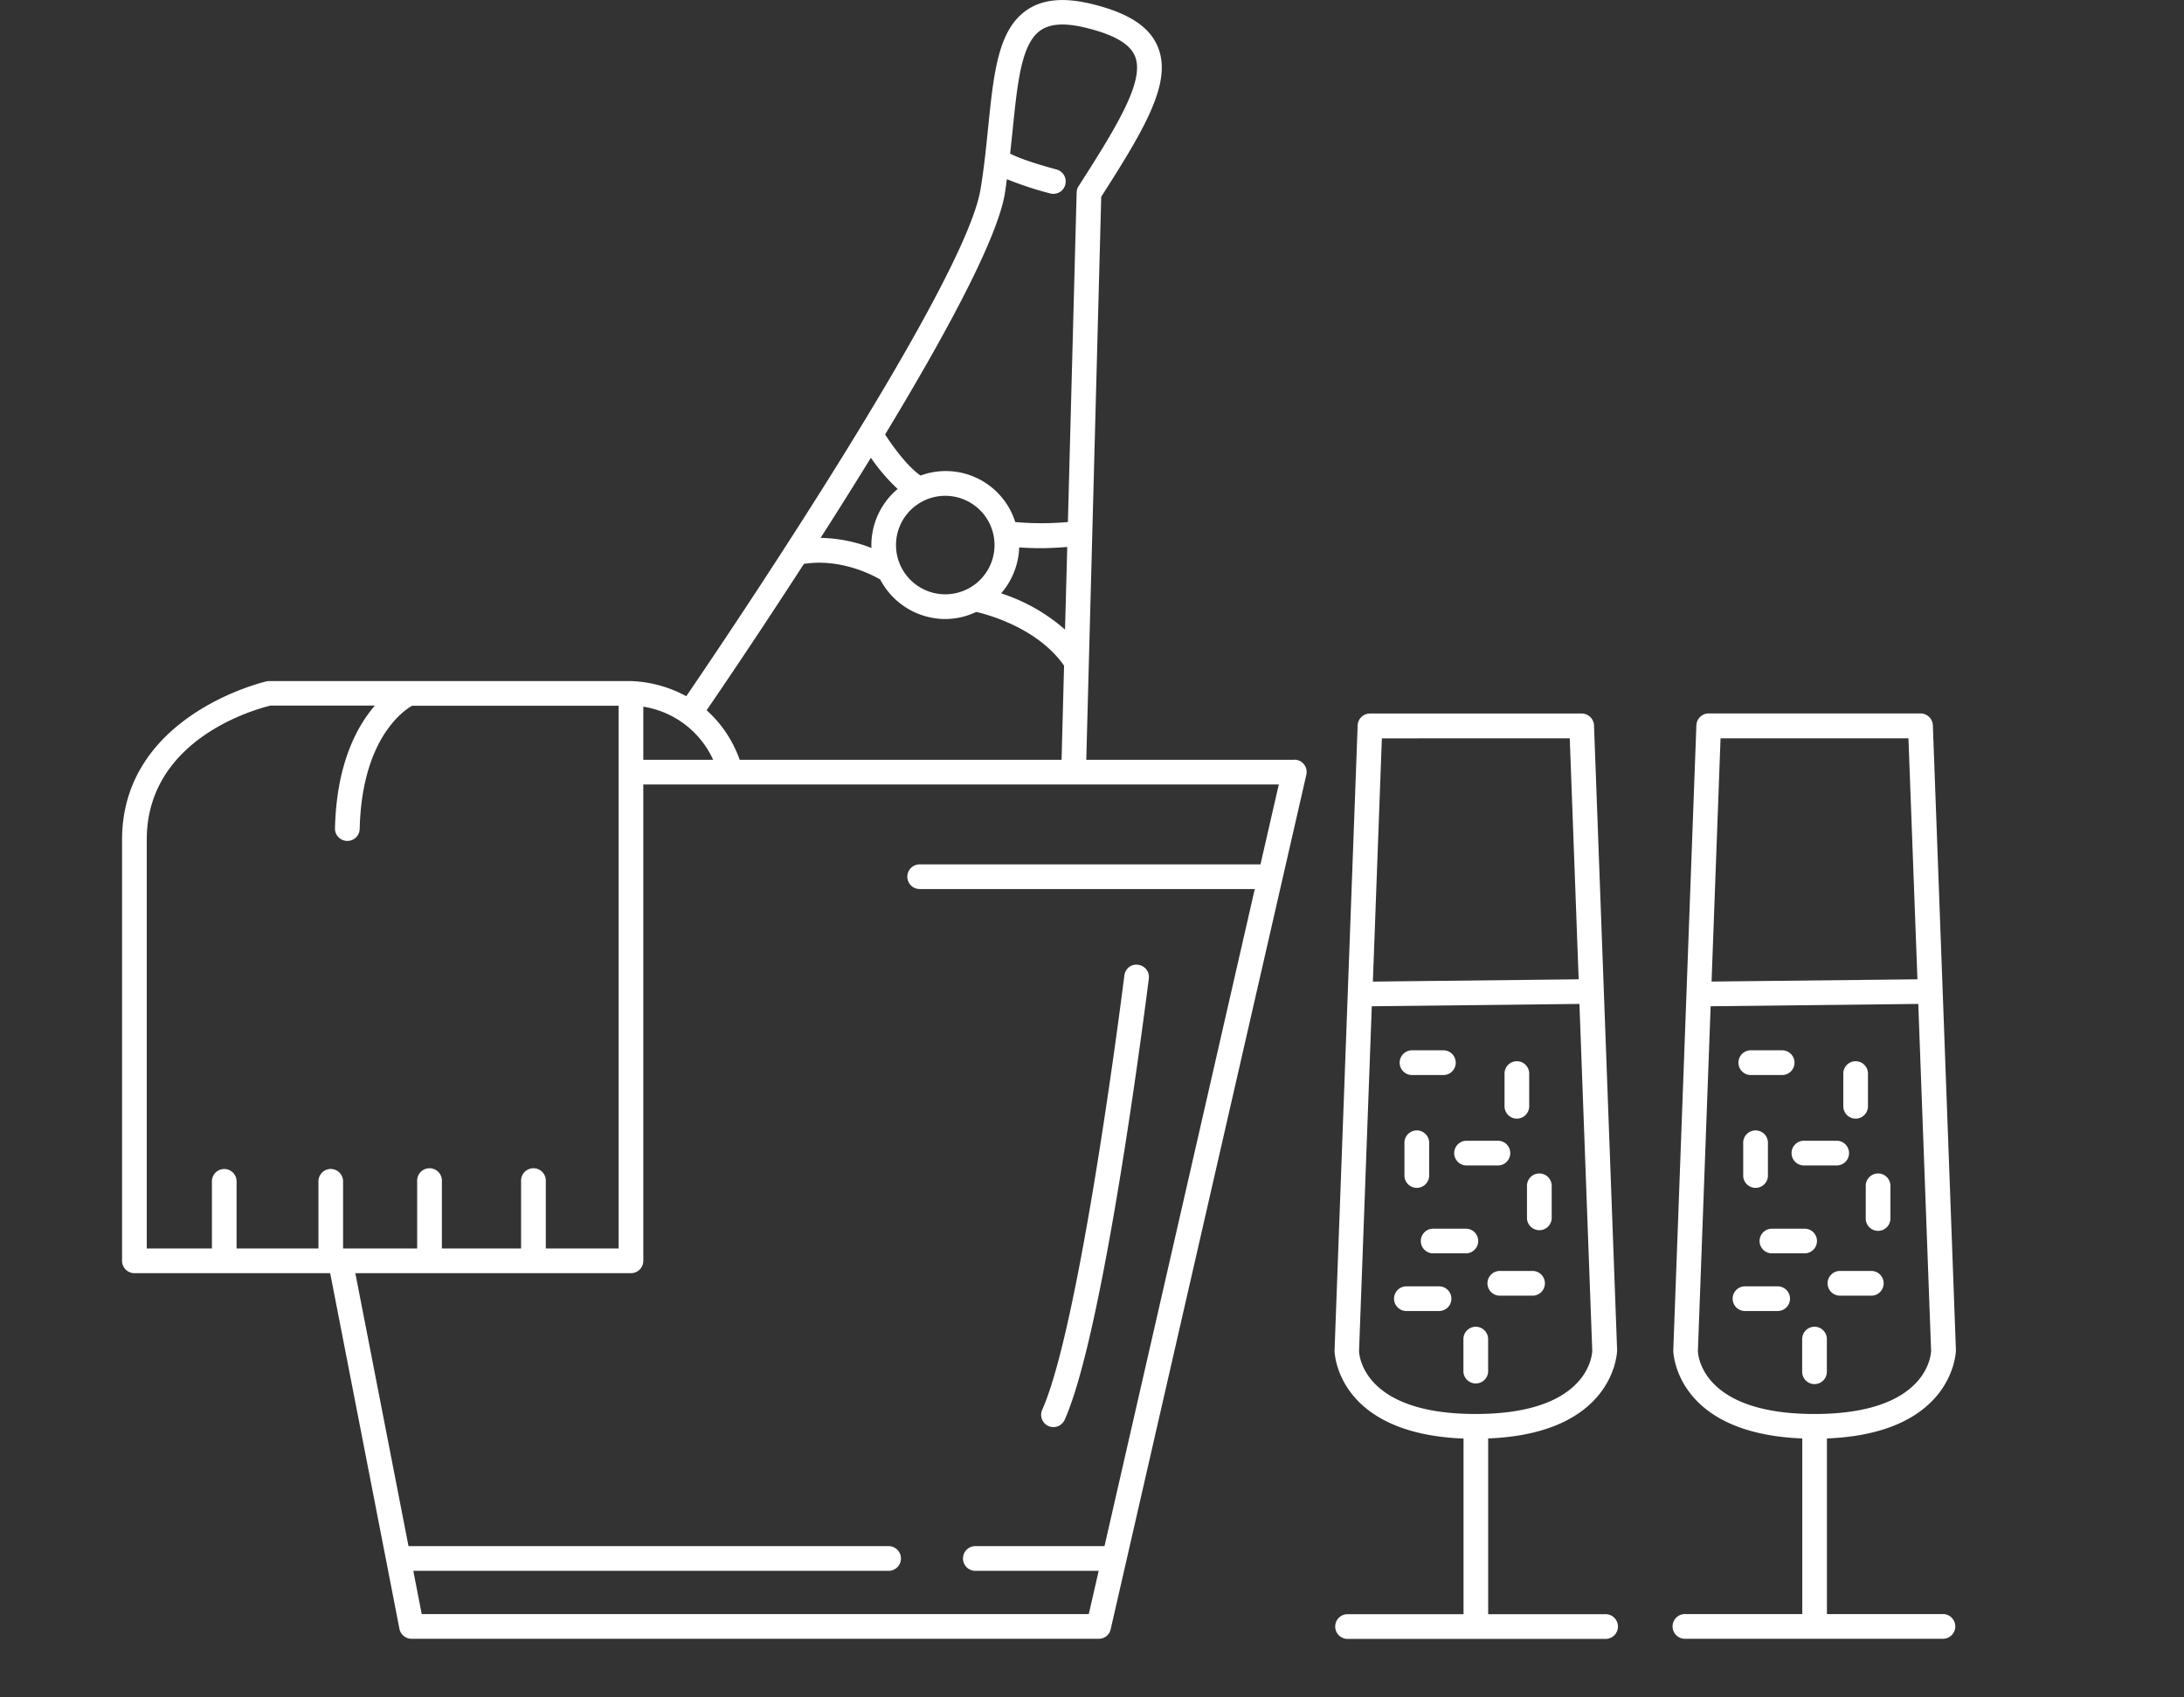
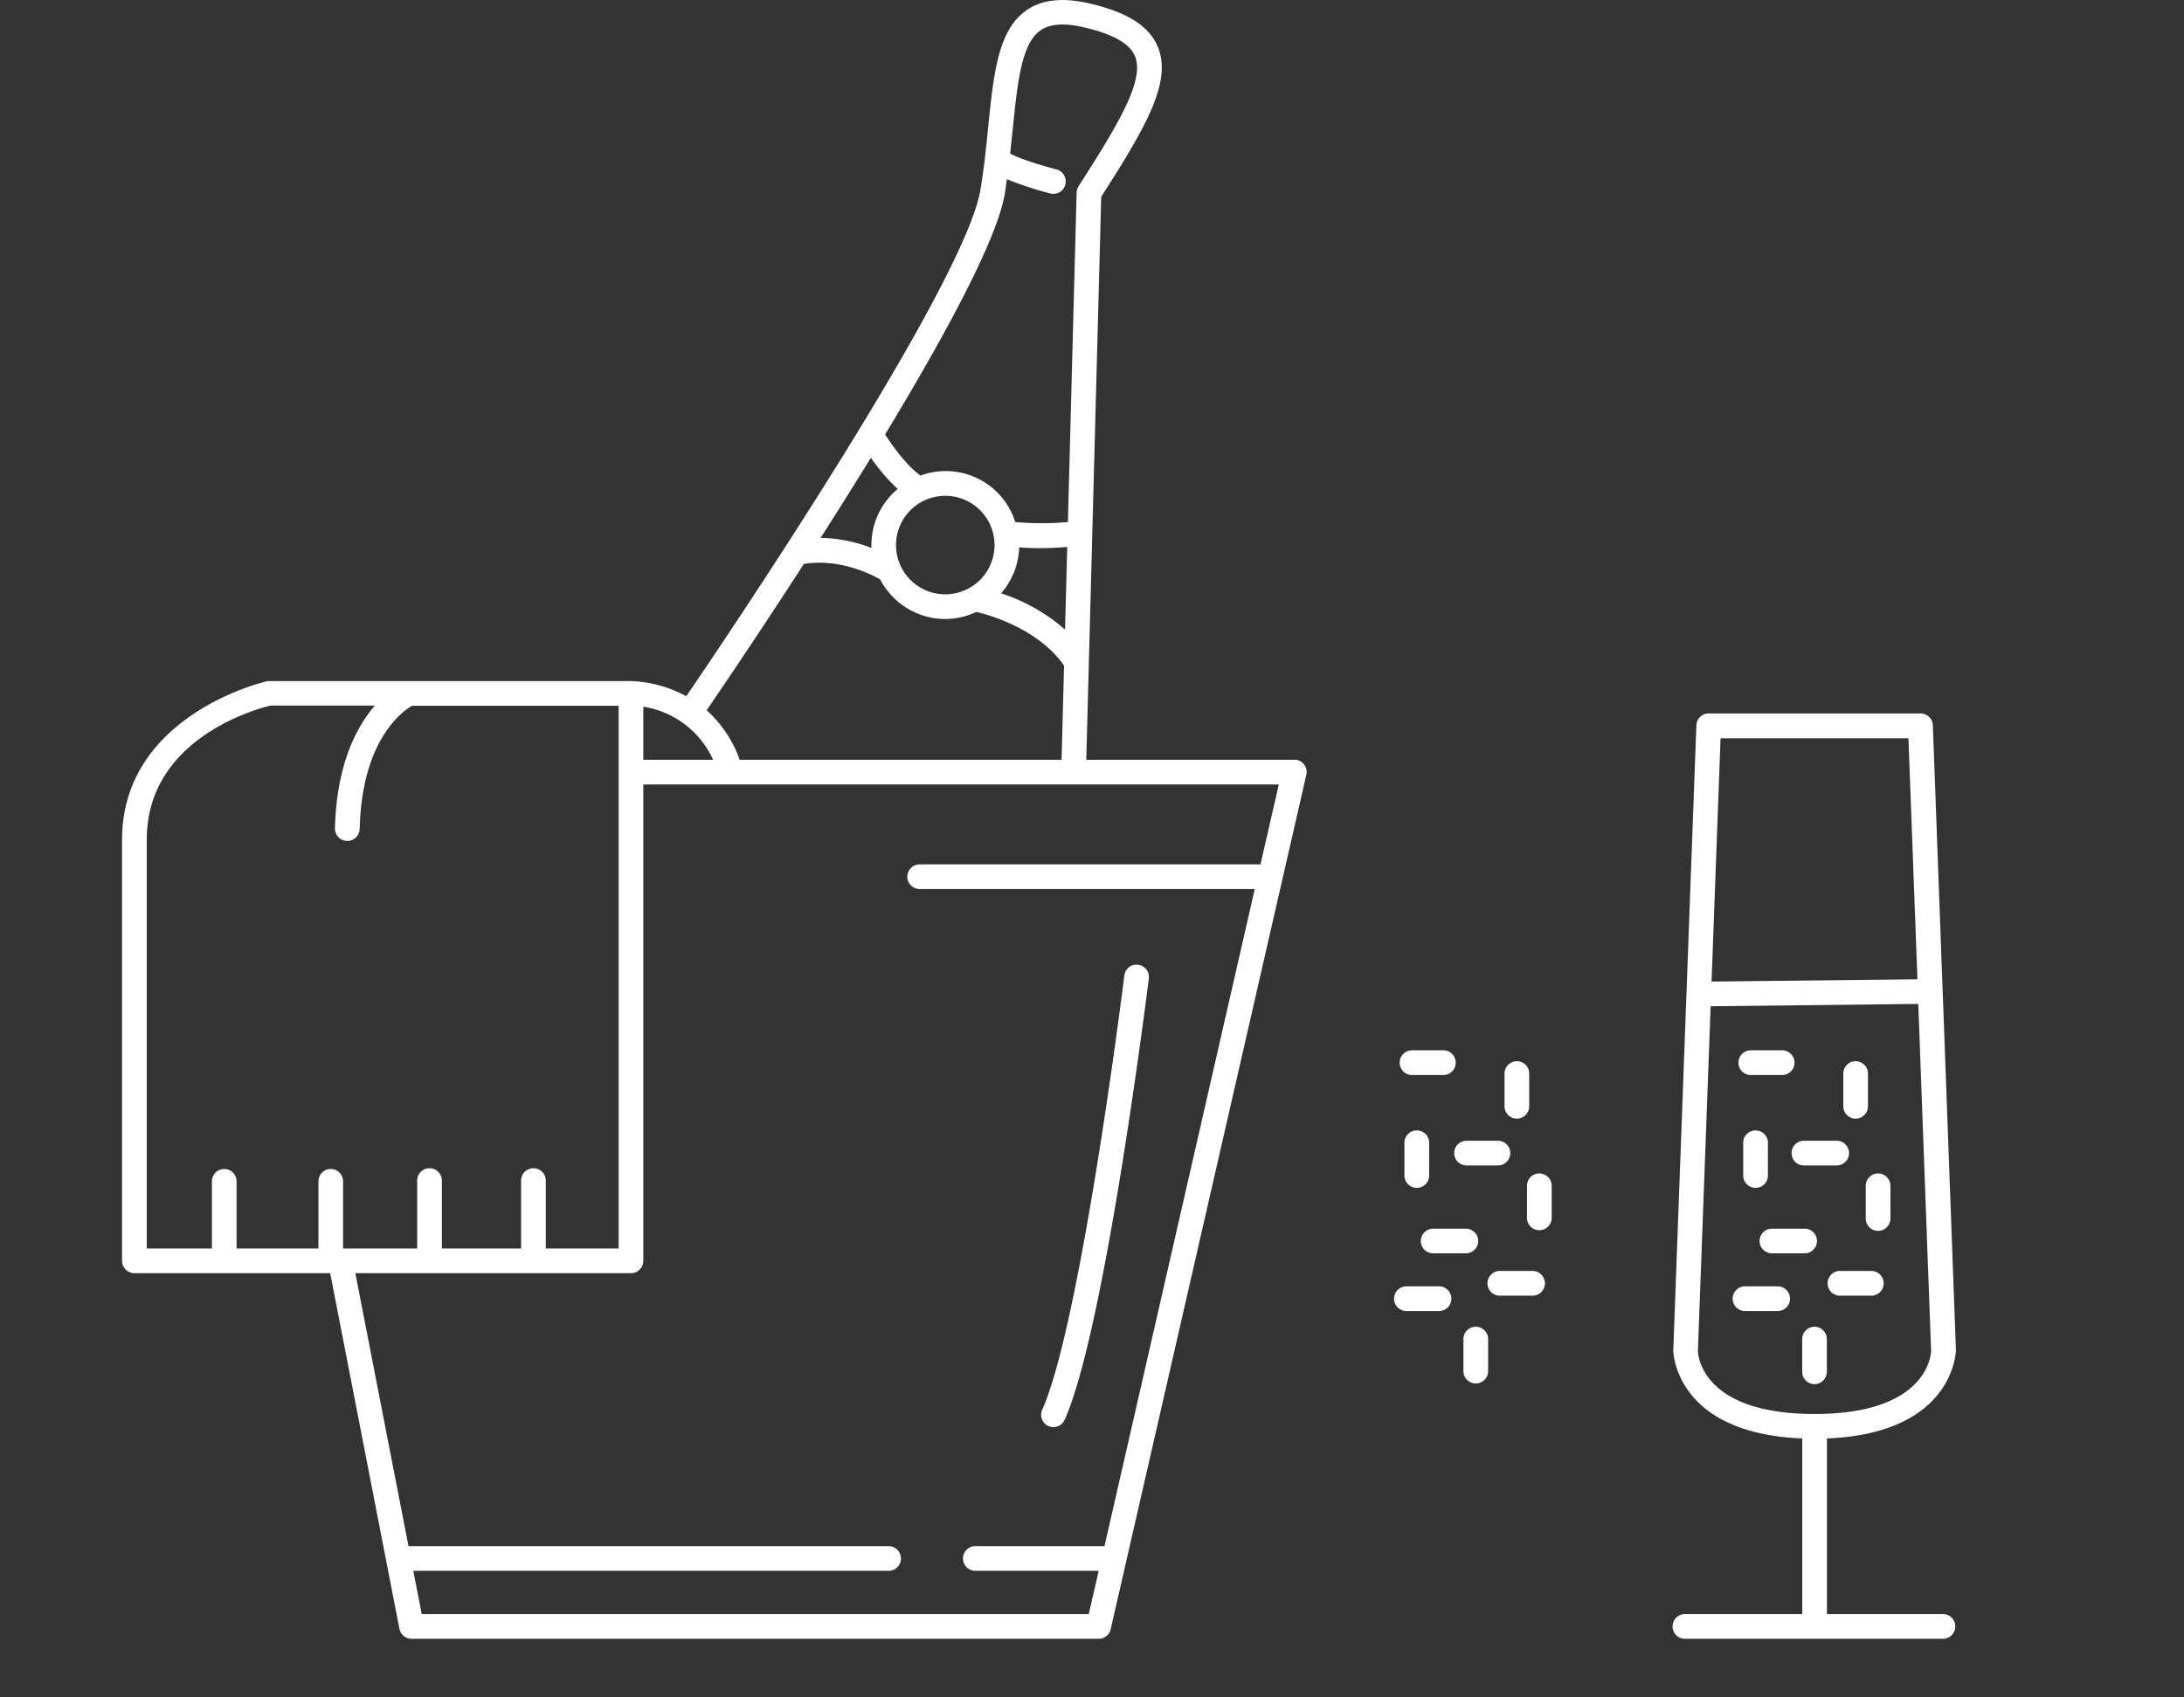
<svg xmlns="http://www.w3.org/2000/svg" viewBox="0 0 541.8 421.1">
  <rect x="0" y="0" width="541.8" height="421.1" fill="#333333" stroke="none" />
  <defs>
    <style>.cls-1{fill:#fff;}</style>
  </defs>
  <g id="Capa_2" data-name="Capa 2">
    <path class="cls-1" d="M321.08,188.53h-51.6l3.71-139.71c11.08-17.29,17.54-28.42,14.09-37.07C285.23,6.64,280,3.22,270.89,1c-7-1.72-12.34-1.2-16.3,1.59-7,4.93-8.07,15.53-9.45,29-.5,4.92-1,10-1.89,15.34-3.82,23.83-64.68,113.65-73,125.82A31.09,31.09,0,0,0,156.59,169H66.77a2.67,2.67,0,0,0-.64.07c-.36.07-35.85,8.27-35.85,39.31V312.86a3.07,3.07,0,0,0,3.07,3.06H81.91l17.18,88.24a3.08,3.08,0,0,0,3,2.48H272.54a3,3,0,0,0,3-2.39l48.53-212a3.06,3.06,0,0,0-3-3.75Zm-96,29a3.07,3.07,0,0,0,3.06,3.07h83.14L274,383.65H241.79a3.07,3.07,0,0,0,0,6.13h30.77l-2.46,10.73H104.62l-2.09-10.73H220.61a3.07,3.07,0,0,0,0-6.13H101.34L88.15,315.92h68.37a3.07,3.07,0,0,0,3.07-3.06V194.66H317.24l-4.54,19.82H228.15A3.06,3.06,0,0,0,225.09,217.54Zm-8.92-82.28a5.71,5.71,0,0,0,.05.73,36.25,36.25,0,0,0-12.64-2.51c4.41-6.89,8.6-13.57,12.48-19.89a46.51,46.51,0,0,0,6.64,7.75A18.17,18.17,0,0,0,216.17,135.26Zm48.11-89.45a3.07,3.07,0,0,0-2.17-3.75c-7-1.88-10.17-3.23-11.51-3.94.23-2.06.44-4.08.64-6,1.21-11.87,2.17-21.24,6.88-24.56,2.43-1.71,6.13-1.92,11.31-.65,6.95,1.7,10.93,4,12.16,7.09,2.37,5.94-4,16.61-14,32.2a3.12,3.12,0,0,0-.49,1.57l-2.17,81.78a74.73,74.73,0,0,1-13.06,0A18.08,18.08,0,0,0,228.37,118c-1.31-.89-4.4-3.47-8.8-10.19,18.16-30,28.16-50.16,29.74-59.95h0c.15-1,.27-1.88.39-2.81l.08-.59A84.88,84.88,0,0,0,260.54,48,3.06,3.06,0,0,0,264.28,45.81ZM234.51,147.47a12.22,12.22,0,1,1,12.21-12.21A12.23,12.23,0,0,1,234.51,147.47Zm18.33-11.64c1.68.12,3.47.19,5.32.19s4.07-.1,6.6-.3l-.55,20.51a44.85,44.85,0,0,0-15.86-9A18.25,18.25,0,0,0,252.84,135.83ZM234.51,153.6a18,18,0,0,0,7.68-1.76c2.89.66,15.26,4,21.78,13.33l-.62,23.36H183.5a29.94,29.94,0,0,0-8.2-12.29c3.81-5.57,13.21-19.42,24.13-36.32,9.13-1.42,17.1,2.8,18.93,3.87A18.27,18.27,0,0,0,234.51,153.6Zm-74.92,34.93V175.35a23,23,0,0,1,17.33,13.18ZM82,290.06A3.07,3.07,0,0,0,79,293.13V309.8H58.69V293.13a3.06,3.06,0,1,0-6.12,0V309.8H36.41V208.34c0-25.12,27.28-32.44,30.71-33.26H93c-4.49,5.19-9.52,14.52-9.9,30.45a3,3,0,0,0,.85,2.18,3.06,3.06,0,0,0,5.28-2c.52-22.1,10.62-29.23,13-30.59h51.24V309.8H135.4V293.13a3.07,3.07,0,1,0-6.13,0V309.8H109.62V293.13a3.07,3.07,0,1,0-6.13,0V309.8H85.11V293.13A3.08,3.08,0,0,0,82,290.06Z" />
    <path class="cls-1" d="M260.07,353.85h0a3.18,3.18,0,0,0,1.25.26,3.06,3.06,0,0,0,2.8-1.81C274.1,330,284.53,246.36,285,242.82a3.06,3.06,0,0,0-2.64-3.42,3,3,0,0,0-2.24.55,3.16,3.16,0,0,0-1.2,2.15c-.44,3.52-10.9,86.51-20.37,107.71A3.07,3.07,0,0,0,260.07,353.85Z" />
-     <path class="cls-1" d="M401.17,335.05l-5.73-155a3.07,3.07,0,0,0-3.07-3H339.86a3.06,3.06,0,0,0-3.06,3l-5.73,155.12c0,.21.36,20.55,32,21.79v43.58H334.13a3.07,3.07,0,0,0,0,6.13h64a3.07,3.07,0,1,0,0-6.13H369.18V356.93C400.8,355.69,401.17,335.25,401.17,335.05ZM389.42,183.2,391.63,243l-51.05.57,2.23-60.36ZM395,335.11c0,.65-.55,15.75-28.92,15.75-28.12,0-28.91-14.8-28.93-15.62l3.16-85.55,51.51-.58Z" />
    <path class="cls-1" d="M376.3,277.57a3.06,3.06,0,0,0,3.06-3.06v-8.12a3.06,3.06,0,0,0-6.12,0v8.12A3.06,3.06,0,0,0,376.3,277.57Z" />
    <path class="cls-1" d="M354.54,291.86v-8.12a3.07,3.07,0,1,0-6.13,0v8.12a3.07,3.07,0,0,0,6.13,0Z" />
    <path class="cls-1" d="M381.87,291.18a3.06,3.06,0,0,0-3.06,3.06v8.12a3.07,3.07,0,0,0,6.13,0v-8.12A3.07,3.07,0,0,0,381.87,291.18Z" />
    <path class="cls-1" d="M366.1,329.21a3.07,3.07,0,0,0-3.06,3.07v8.11a3.07,3.07,0,0,0,6.13,0v-8.11A3.08,3.08,0,0,0,366.1,329.21Z" />
    <path class="cls-1" d="M355.53,311h8.12a3.06,3.06,0,1,0,0-6.12h-8.12a3.06,3.06,0,1,0,0,6.12Z" />
    <path class="cls-1" d="M357,319.19h-8.11a3.06,3.06,0,0,0,0,6.12H357a3.06,3.06,0,1,0,0-6.12Z" />
    <path class="cls-1" d="M380.36,315.37h-8.11a3.07,3.07,0,1,0,0,6.13h8.11a3.07,3.07,0,0,0,0-6.13Z" />
    <path class="cls-1" d="M363.65,289.19h8.12a3.07,3.07,0,0,0,0-6.13h-8.12a3.07,3.07,0,0,0,0,6.13Z" />
    <path class="cls-1" d="M350.12,266.75h8.12a3.07,3.07,0,0,0,0-6.13h-8.12a3.07,3.07,0,0,0,0,6.13Z" />
    <path class="cls-1" d="M482.14,400.51H453.22V356.93c31.62-1.24,32-21.68,32-21.9l-5.72-155a3.07,3.07,0,0,0-3.07-3H423.9a3.07,3.07,0,0,0-3.07,3L415.1,335.14c0,.21.37,20.55,32,21.79v43.58H418.17a3.07,3.07,0,1,0,0,6.13h64a3.07,3.07,0,0,0,0-6.13Zm-32-49.65c-28.15,0-28.91-14.81-28.93-15.62l3.16-85.55,51.51-.58,3.18,86C479.07,335.76,478.52,350.86,450.16,350.86Zm-25.54-107.3,2.23-60.36h46.61L475.67,243Z" />
    <path class="cls-1" d="M460.34,277.57a3.06,3.06,0,0,0,3.06-3.06v-8.12a3.06,3.06,0,0,0-6.12,0v8.12A3.06,3.06,0,0,0,460.34,277.57Z" />
    <path class="cls-1" d="M438.58,291.86v-8.12a3.07,3.07,0,1,0-6.13,0v8.12a3.07,3.07,0,0,0,6.13,0Z" />
    <path class="cls-1" d="M465.91,291.18a3.06,3.06,0,0,0-3.06,3.06v8.12a3.06,3.06,0,0,0,6.12,0v-8.12A3.06,3.06,0,0,0,465.91,291.18Z" />
    <path class="cls-1" d="M450.14,329.21a3.07,3.07,0,0,0-3.06,3.07v8.11a3.06,3.06,0,0,0,6.12,0v-8.11A3.07,3.07,0,0,0,450.14,329.21Z" />
    <path class="cls-1" d="M439.57,311h8.12a3.06,3.06,0,0,0,0-6.12h-8.12a3.06,3.06,0,0,0,0,6.12Z" />
    <path class="cls-1" d="M441,319.19h-8.11a3.06,3.06,0,1,0,0,6.12H441a3.06,3.06,0,1,0,0-6.12Z" />
    <path class="cls-1" d="M464.4,315.37h-8.12a3.07,3.07,0,0,0,0,6.13h8.12a3.07,3.07,0,0,0,0-6.13Z" />
    <path class="cls-1" d="M447.69,289.19h8.12a3.07,3.07,0,0,0,0-6.13h-8.12a3.07,3.07,0,1,0,0,6.13Z" />
    <path class="cls-1" d="M434.16,266.75h8.12a3.07,3.07,0,0,0,0-6.13h-8.12a3.07,3.07,0,0,0,0,6.13Z" />
  </g>
</svg>